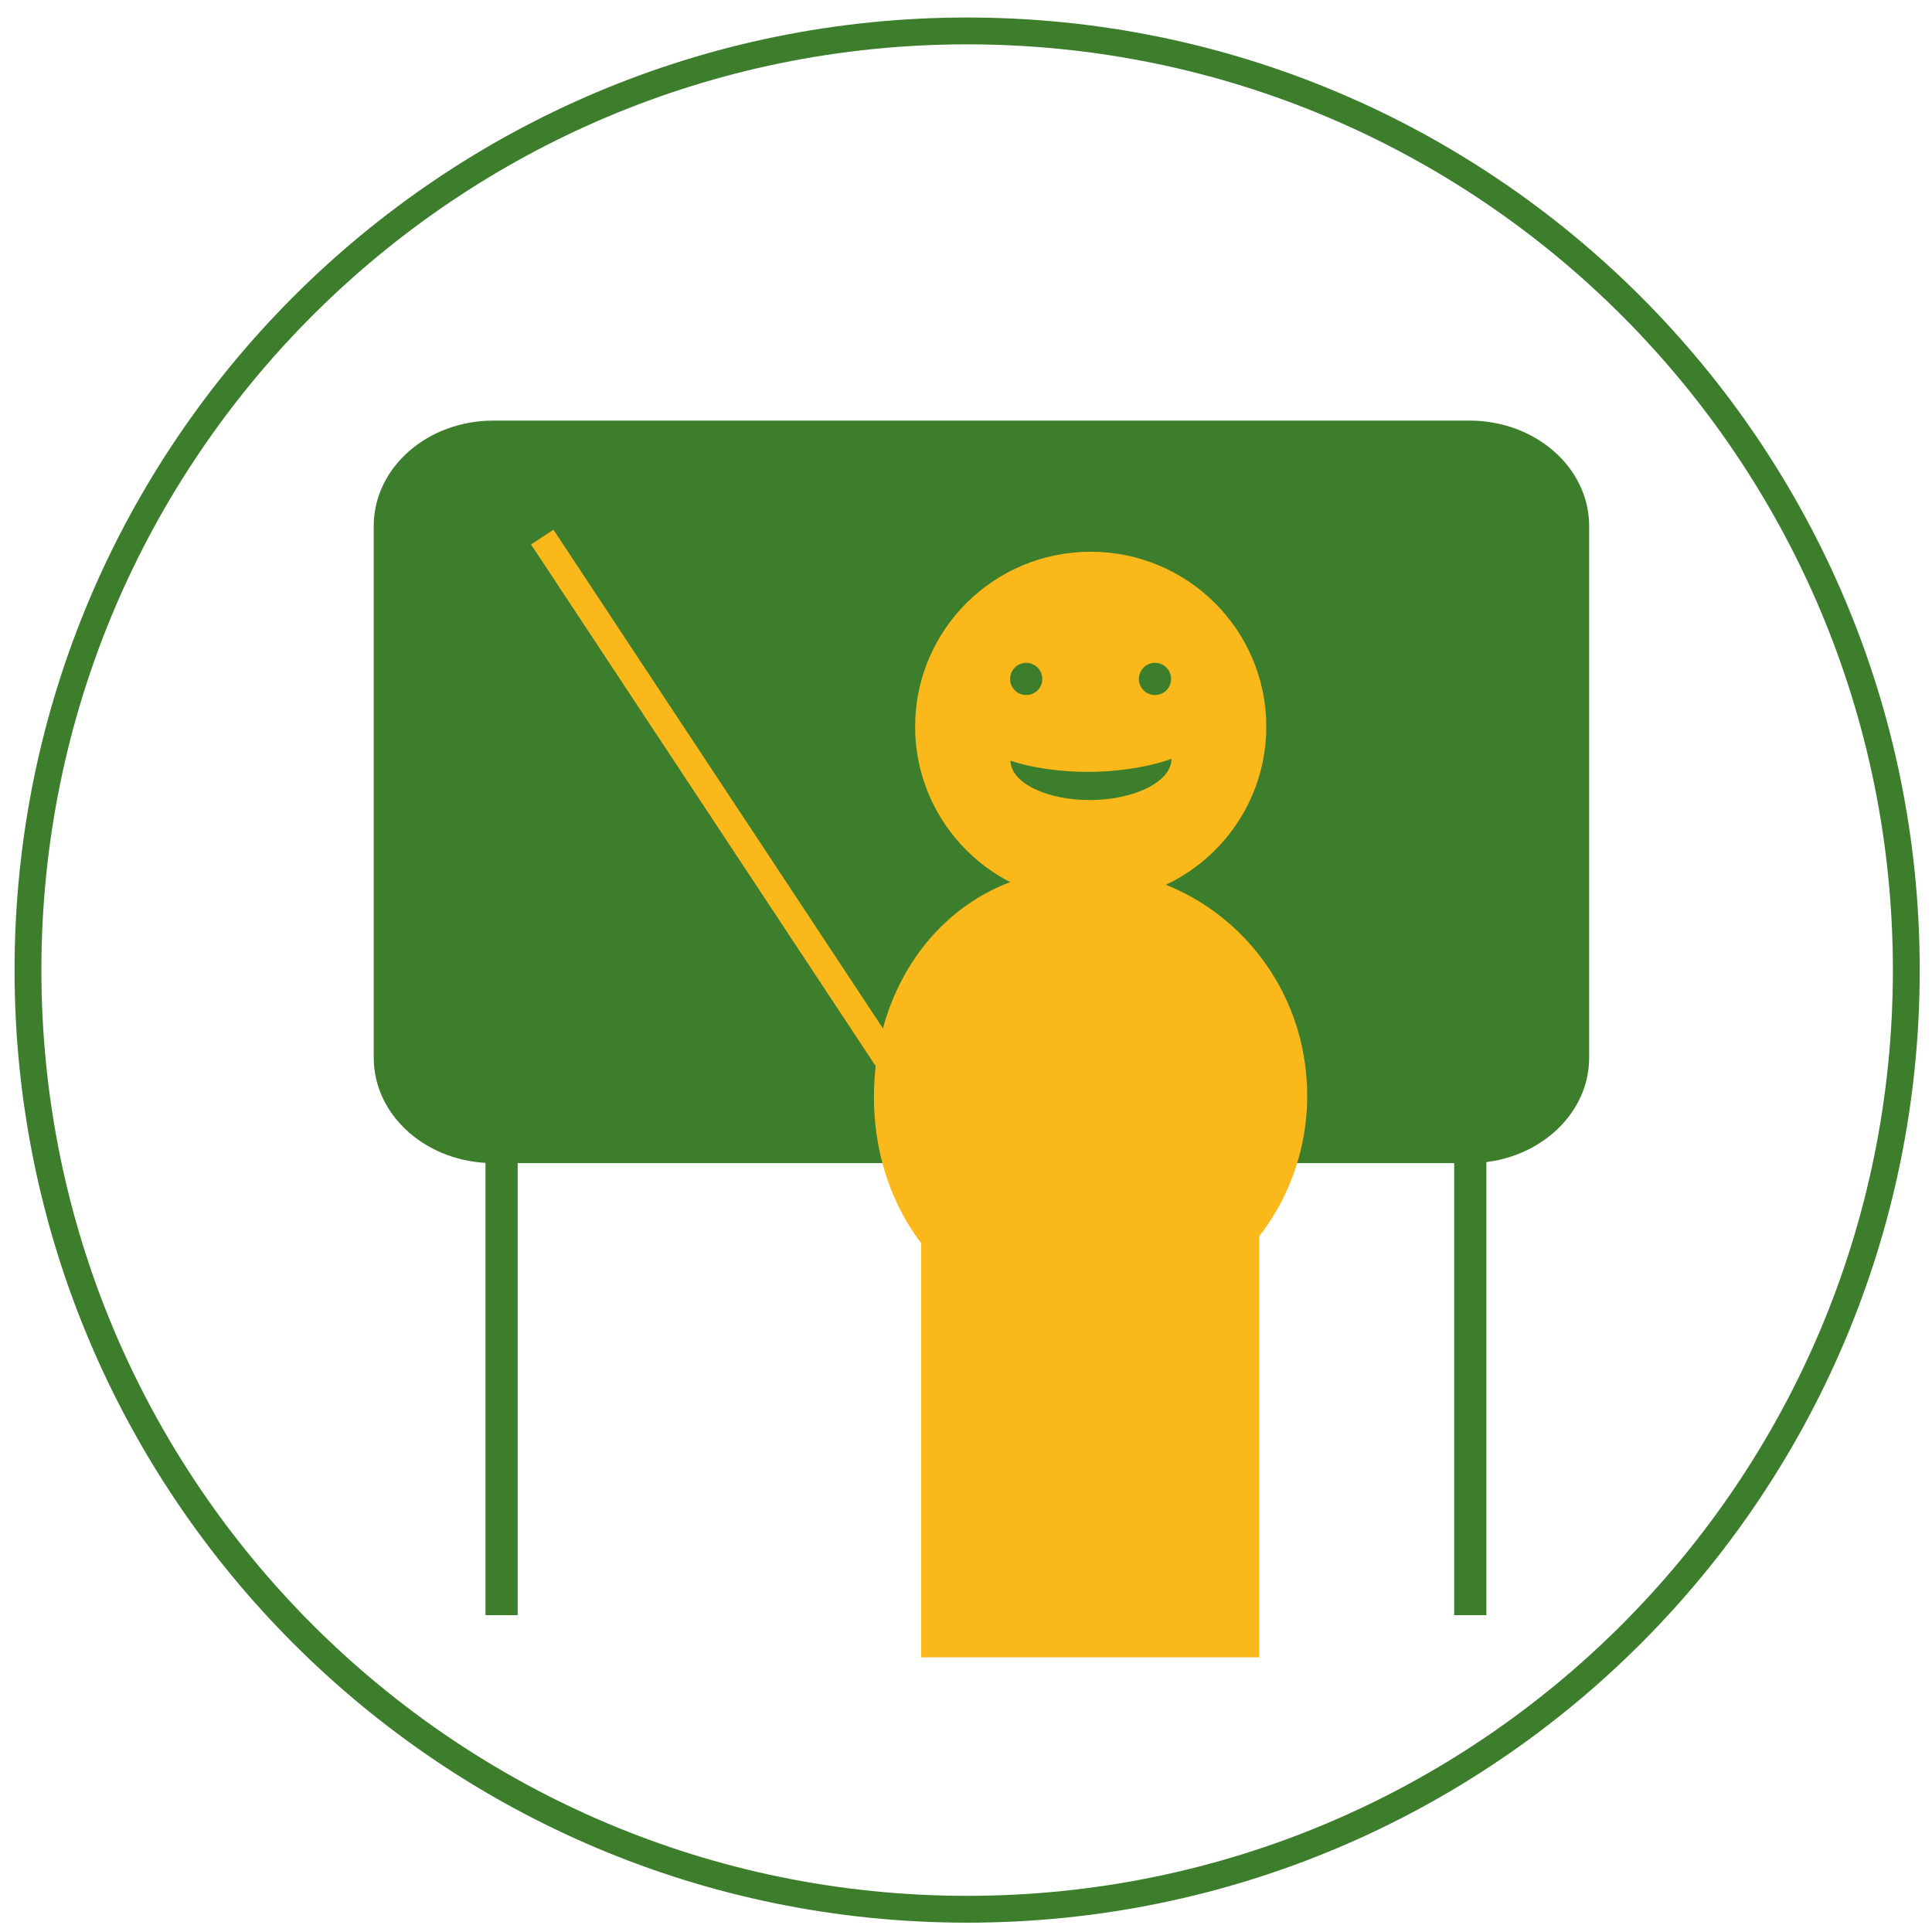
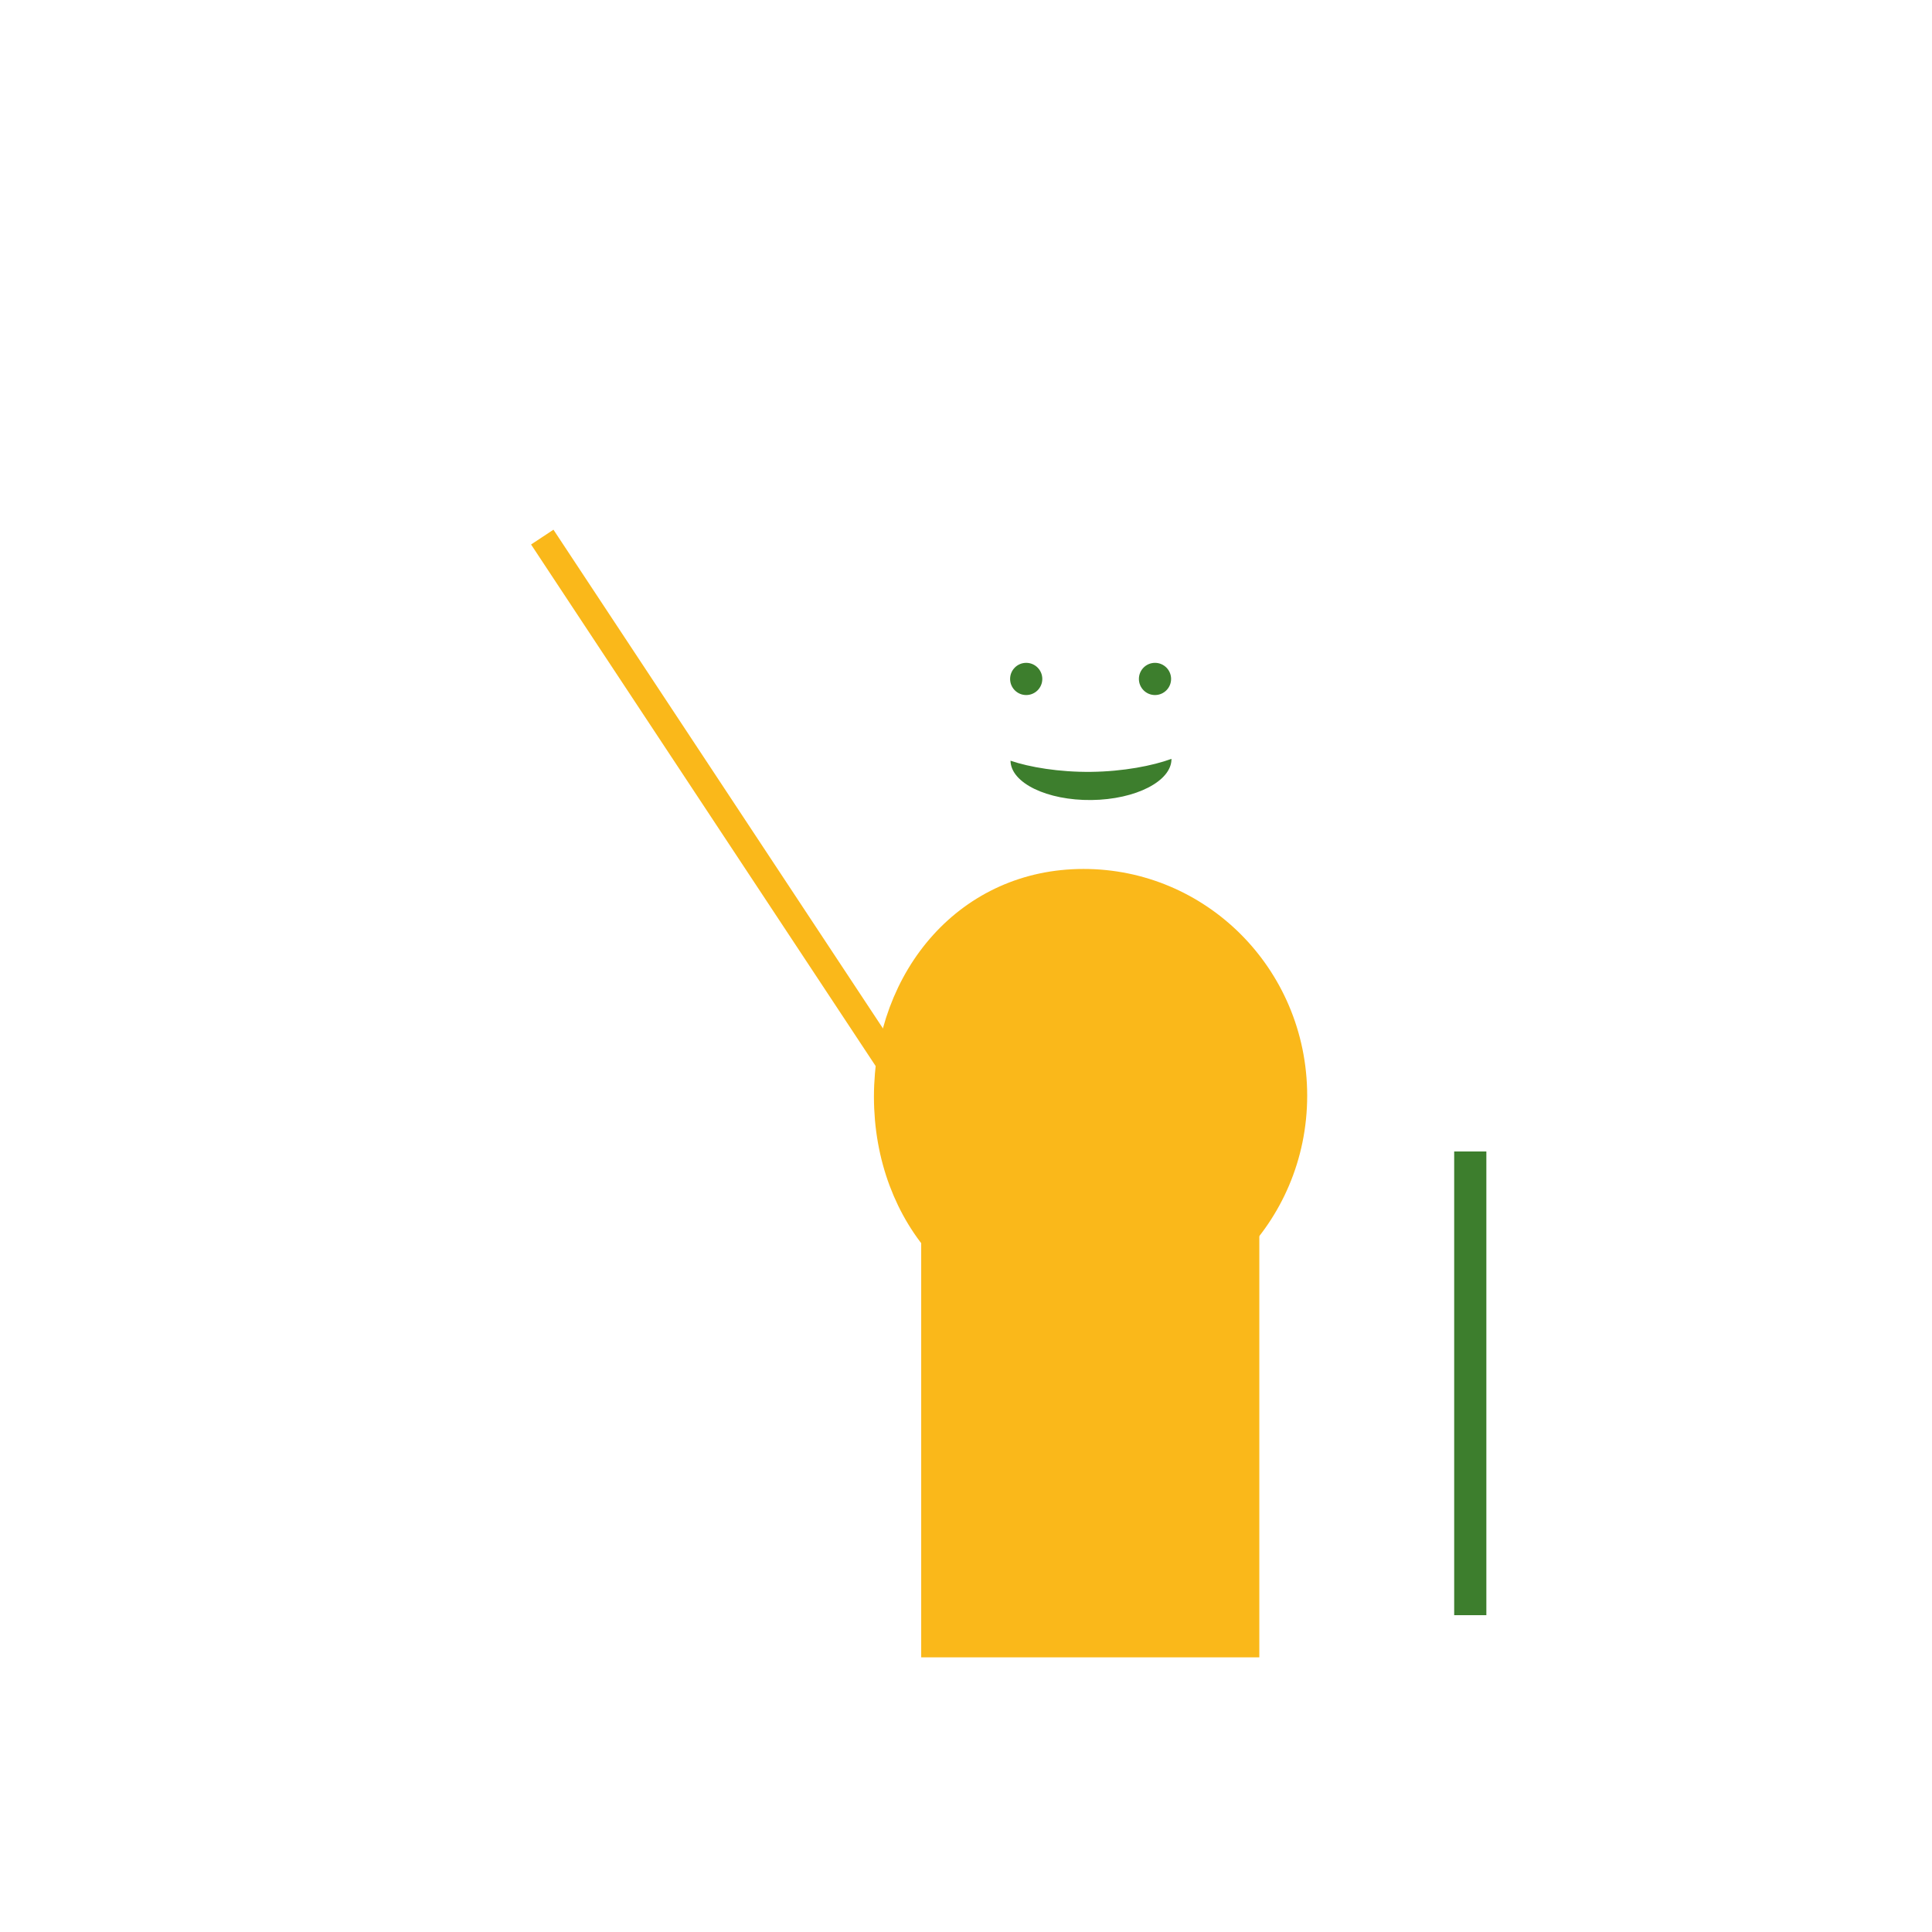
<svg xmlns="http://www.w3.org/2000/svg" width="100%" height="100%" viewBox="0 0 720 720" version="1.1" xml:space="preserve" style="fill-rule:evenodd;clip-rule:evenodd;stroke-miterlimit:10;">
  <g id="Ebene-1">
-     <path d="M10.425,361.527C10.425,168.227 167.125,11.527 360.425,11.527C553.725,11.527 710.425,168.227 710.425,361.527C710.425,554.826 553.725,711.527 360.425,711.527C167.125,711.527 10.425,554.826 10.425,361.527Z" style="fill:rgb(61,126,45);fill-opacity:0;fill-rule:nonzero;stroke:rgb(61,126,45);stroke-width:10px;" />
    <g transform="matrix(0.902,0,0,0.859,38.082,39.023)">
-       <path d="M161.62,142.042L564.924,142.042C589.463,142.042 609.356,160.273 609.356,182.763L609.356,413.457C609.356,435.946 589.463,454.177 564.924,454.177L161.62,454.177C137.081,454.177 117.188,435.946 117.188,413.457L117.188,182.763C117.188,160.273 137.081,142.042 161.62,142.042Z" style="fill:rgb(61,126,45);fill-rule:nonzero;stroke:rgb(61,126,45);stroke-width:10px;" />
-     </g>
+       </g>
    <g transform="matrix(1,0,0,1,-60,-7)">
      <path d="M262.085,207.16L406.447,425.67" style="fill:none;fill-rule:nonzero;stroke:rgb(250,184,26);stroke-width:10px;" />
    </g>
    <g transform="matrix(1,0,0,1,-57.611,0)">
-       <path d="M403.651,270.804C403.651,237.562 430.708,210.613 464.084,210.613C497.46,210.613 524.517,237.562 524.517,270.804C524.517,304.046 497.46,330.994 464.084,330.994C430.708,330.994 403.651,304.046 403.651,270.804Z" style="fill:rgb(250,184,26);fill-rule:nonzero;stroke:rgb(250,184,26);stroke-width:10px;" />
-     </g>
+       </g>
    <g transform="matrix(0.944,0,0,1.237,-30.661,-65.715)">
      <path d="M382.492,383.535C382.492,348.57 414.222,319.913 460.228,319.913C506.234,319.913 543.53,348.258 543.53,383.224C543.53,418.189 506.234,446.535 460.228,446.535C414.222,446.535 382.492,418.501 382.492,383.535Z" style="fill:rgb(250,184,26);fill-rule:nonzero;stroke:rgb(250,184,26);stroke-width:10px;" />
    </g>
    <g transform="matrix(0.862,0,0,0.682,5.932,182.159)">
      <rect x="396.384" y="398.571" width="136.179" height="234.966" style="fill:rgb(250,184,26);stroke:rgb(250,184,26);stroke-width:10px;" />
    </g>
    <g transform="matrix(0.571,0,0,1.169,89.571,-101.811)">
-       <rect x="160" y="454.177" width="21" height="147.823" style="fill:rgb(61,126,45);" />
-     </g>
+       </g>
    <g transform="matrix(0.571,0,0,1.169,450.571,-101.811)">
      <rect x="160" y="454.177" width="21" height="147.823" style="fill:rgb(61,126,45);" />
    </g>
    <g transform="matrix(-0.012,-1.073,1.304,-0.015,279.925,619.4)">
      <path d="M311.977,77C309.663,82.367 307.784,90.825 307.784,100C307.784,109.175 309.663,117.633 311.977,123C304.263,123 298,112.694 298,100C298,87.306 304.263,77 311.977,77Z" style="fill:rgb(61,126,45);" />
    </g>
    <g transform="matrix(0.958,0,0,1.091,15.773,-15.909)">
      <ellipse cx="382.738" cy="246.5" rx="6.262" ry="5.5" style="fill:rgb(61,126,45);" />
    </g>
    <g transform="matrix(0.958,0,0,1.091,63.77,-15.909)">
      <ellipse cx="382.738" cy="246.5" rx="6.262" ry="5.5" style="fill:rgb(61,126,45);" />
    </g>
  </g>
</svg>